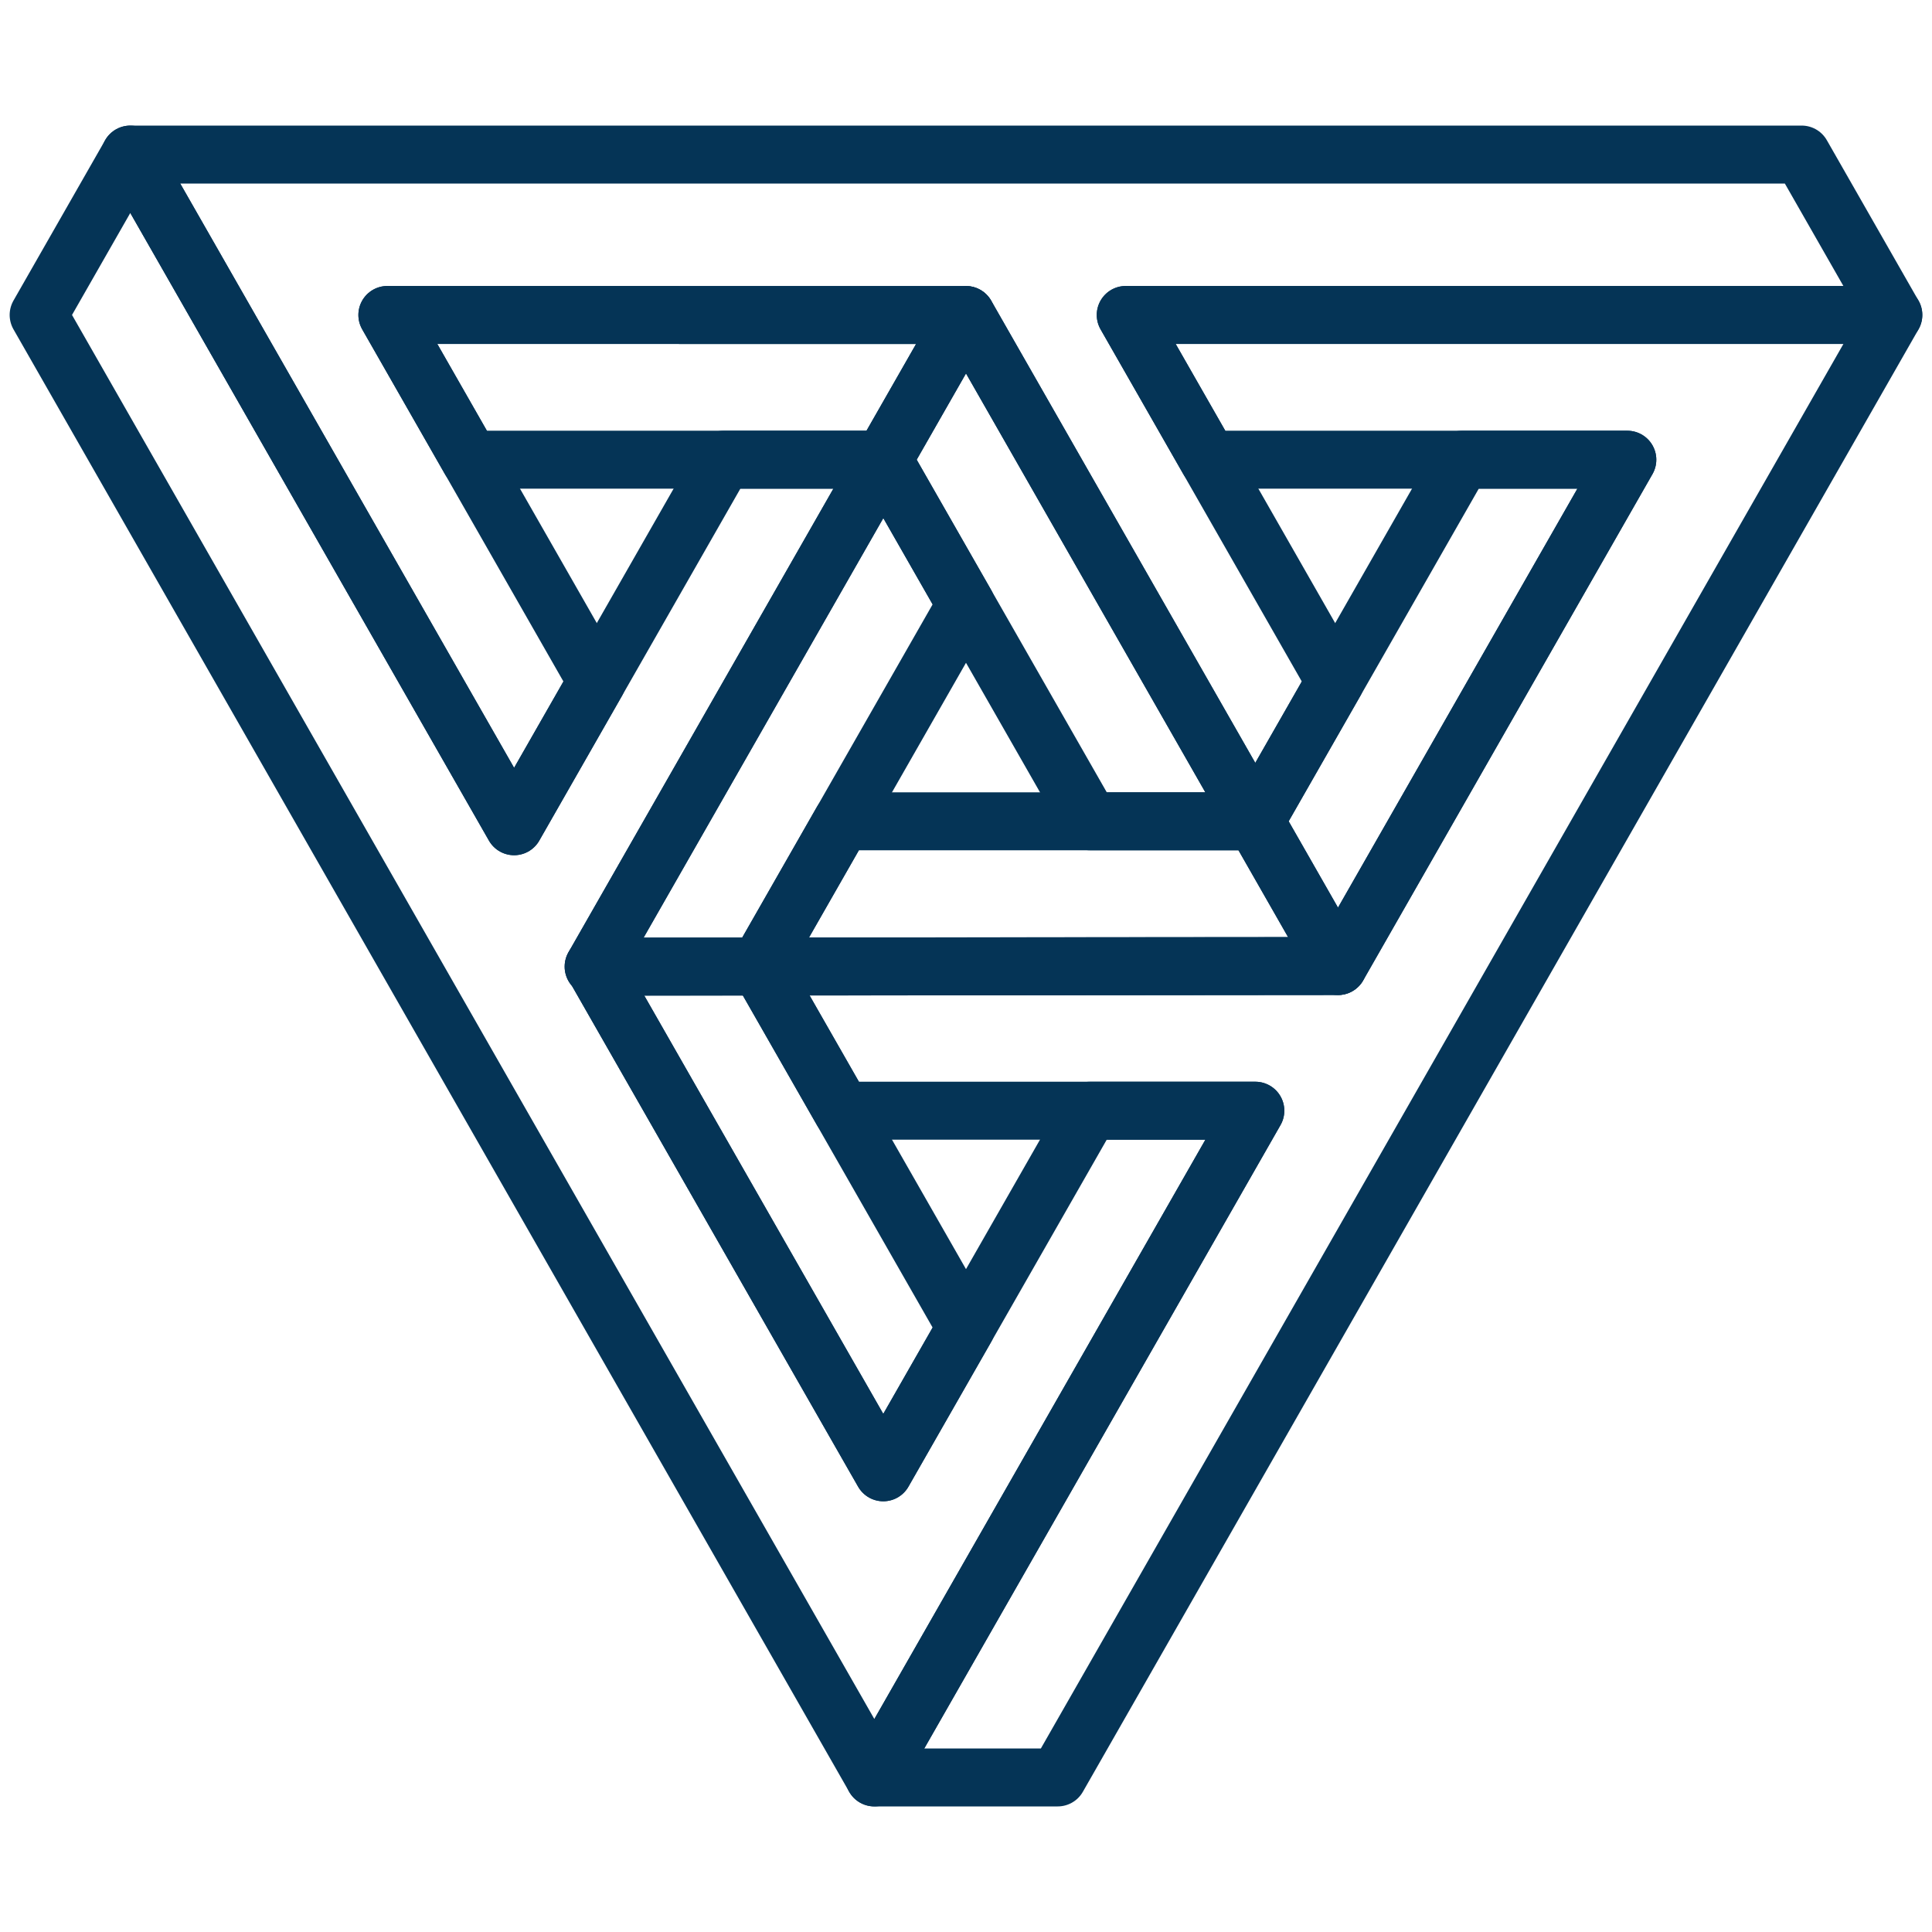
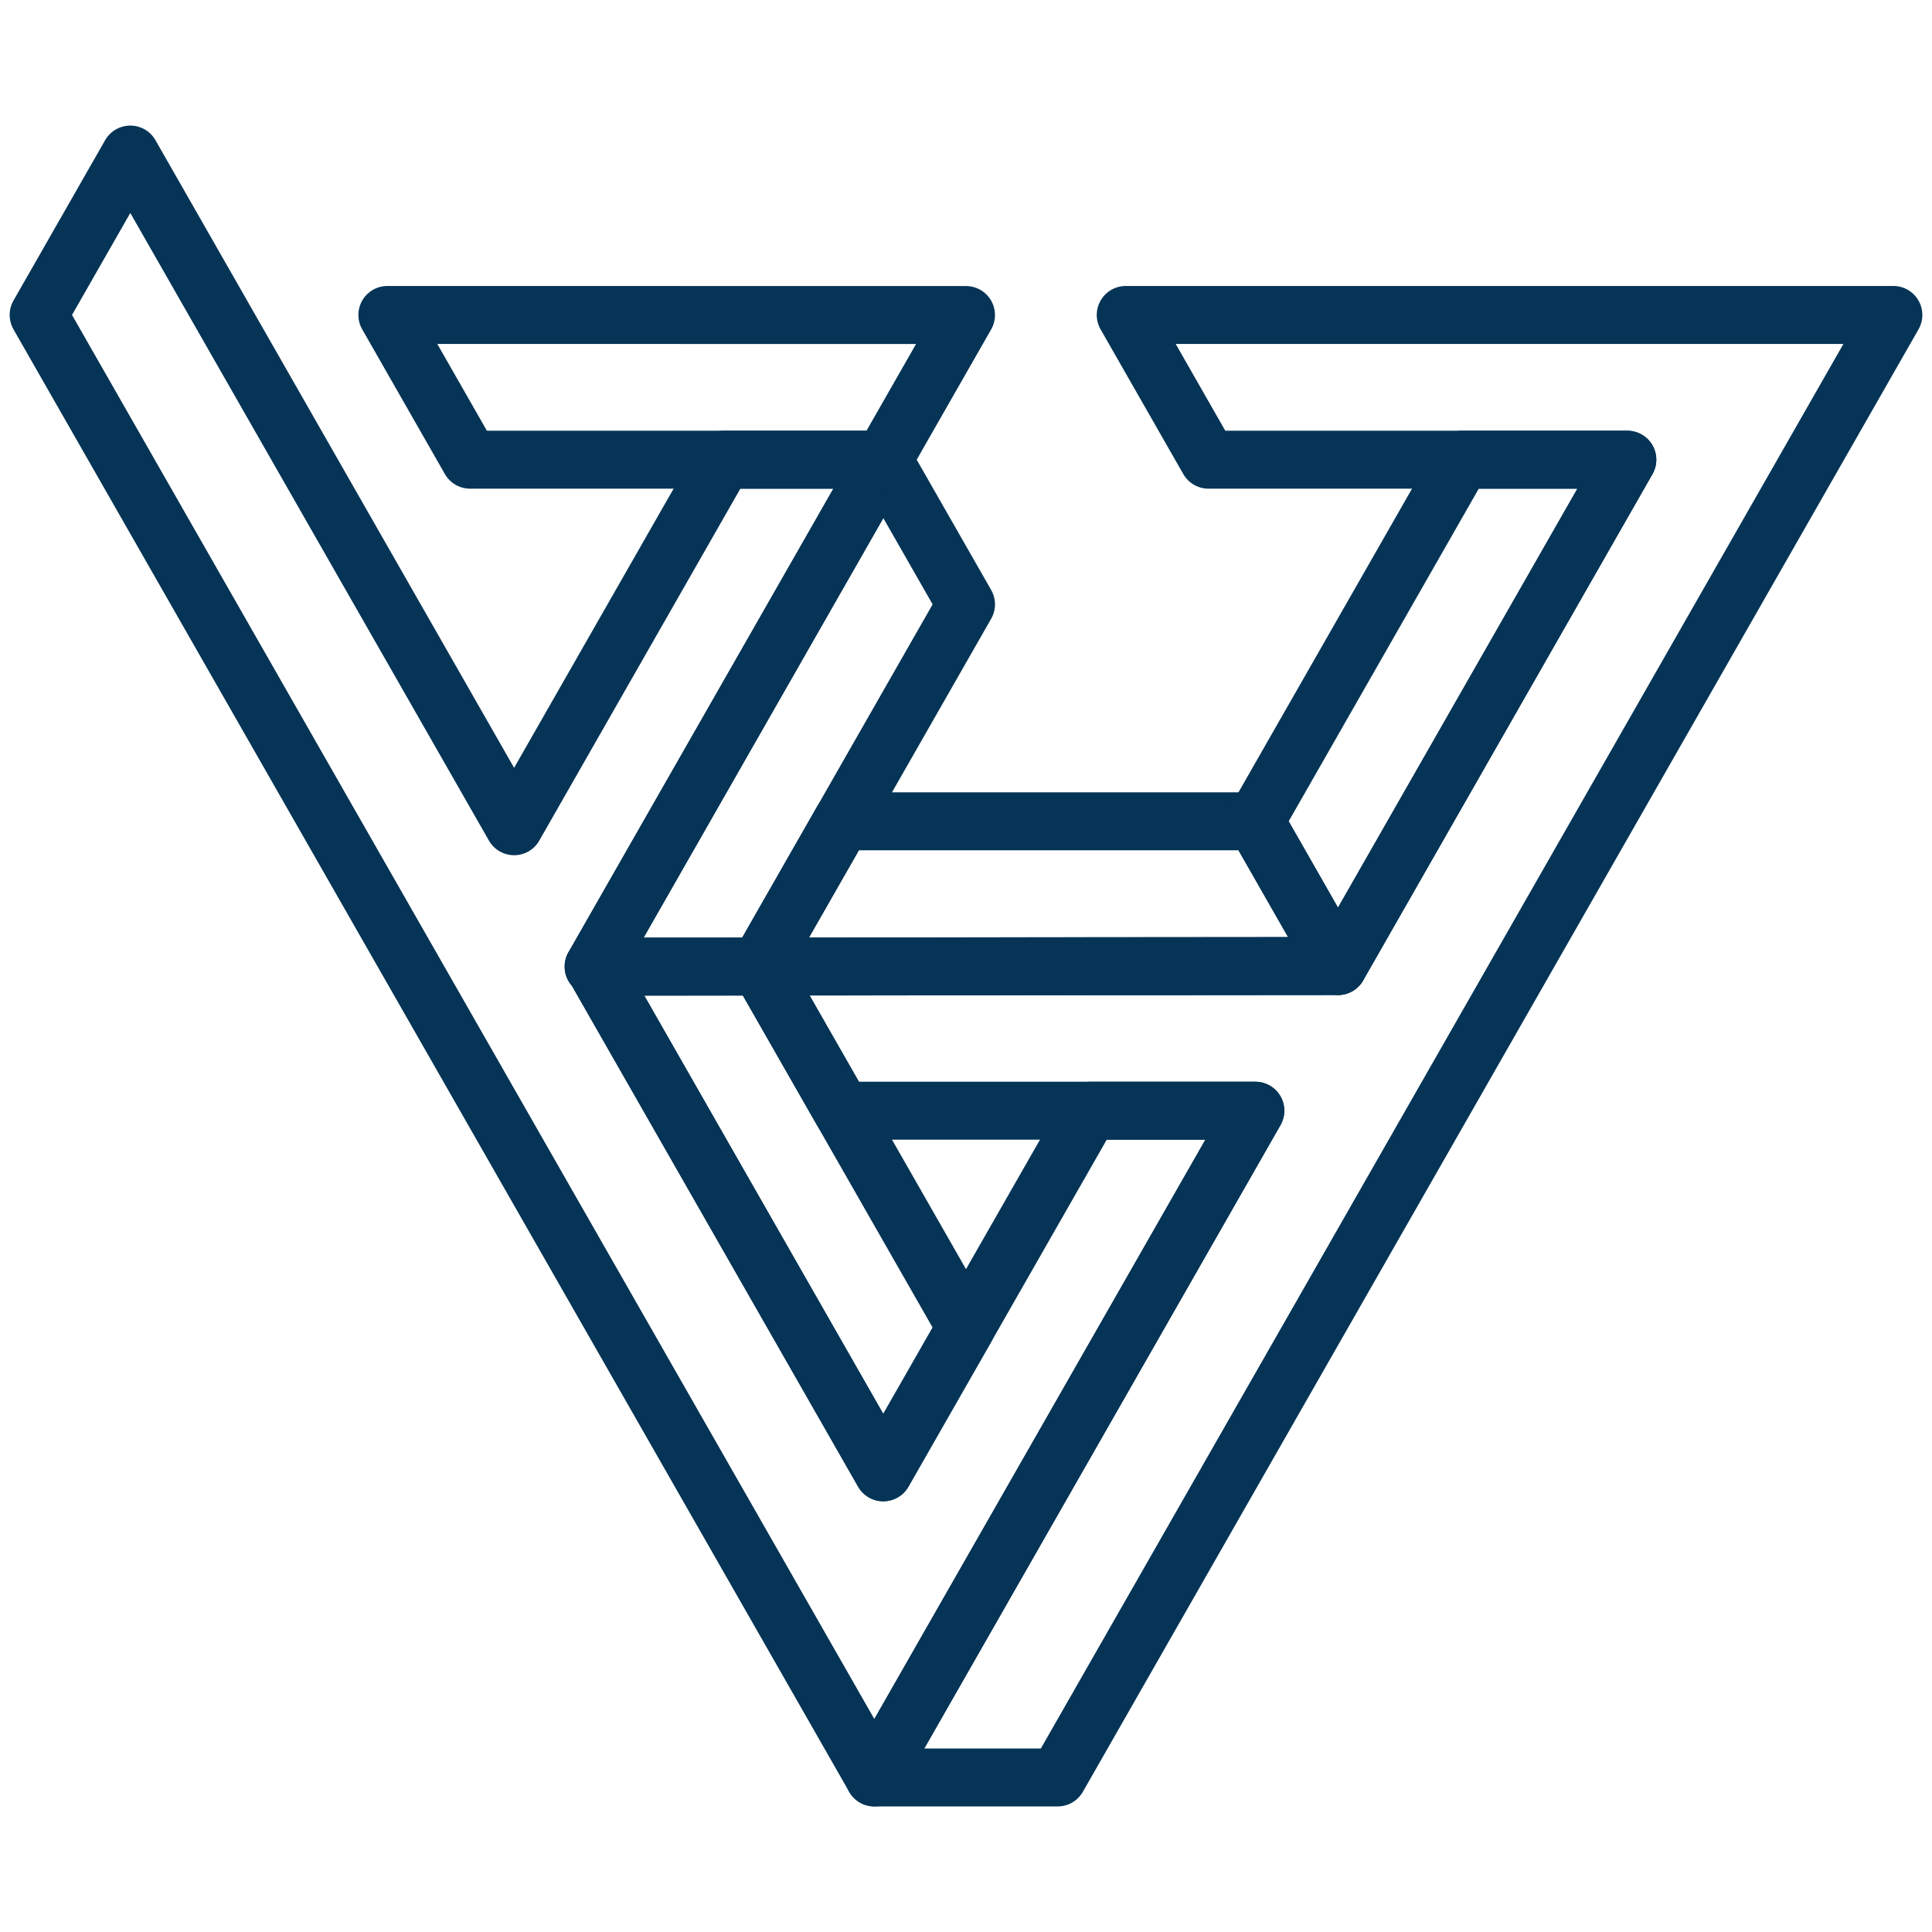
<svg xmlns="http://www.w3.org/2000/svg" width="50" height="50" viewBox="0 0 50 50" fill="none">
-   <path d="M15.363 25.016H15.381L15.372 25.002L15.363 25.016Z" stroke="#053456" stroke-width="1.5" stroke-linecap="round" stroke-linejoin="round" />
+   <path d="M15.363 25.016H15.381L15.372 25.002Z" stroke="#053456" stroke-width="1.5" stroke-linecap="round" stroke-linejoin="round" />
  <path d="M22.86 11.897L15.373 25.001L15.382 25.017L19.645 25.013L19.653 24.999L25 15.641L22.86 11.897Z" stroke="#053456" stroke-width="1.5" stroke-linecap="round" stroke-linejoin="round" />
  <path d="M19.645 25.012H19.661L19.653 24.998L19.645 25.012Z" stroke="#053456" stroke-width="1.5" stroke-linecap="round" stroke-linejoin="round" />
-   <path d="M25 8.153L22.86 11.897L28.208 21.255H32.487L25 8.153Z" stroke="#053456" stroke-width="1.5" stroke-linecap="round" stroke-linejoin="round" />
  <path d="M19.66 25.014H19.644L15.382 25.017L22.859 38.103L25 34.357L19.66 25.014Z" stroke="#053456" stroke-width="1.5" stroke-linecap="round" stroke-linejoin="round" />
  <path d="M32.487 21.255H21.792L19.652 24.999L19.66 25.013L34.627 25.001L32.487 21.255Z" stroke="#053456" stroke-width="1.5" stroke-linecap="round" stroke-linejoin="round" />
  <path d="M37.835 11.897L34.555 17.637L32.487 21.255L34.627 25.001L42.115 11.897H37.835Z" stroke="#053456" stroke-width="1.5" stroke-linecap="round" stroke-linejoin="round" />
  <path d="M28.207 28.745L22.859 38.103L15.382 25.017H15.363L15.373 25.001L22.86 11.897H18.725L13.305 21.383L3.372 4L1 8.151L22.628 46L32.488 28.745H28.207Z" stroke="#053456" stroke-width="1.5" stroke-linecap="round" stroke-linejoin="round" />
  <path d="M29.134 8.151L31.275 11.897H42.115L34.627 25.001L19.661 25.014L21.794 28.745H32.488L22.628 46H27.373L49 8.151H29.134Z" stroke="#053456" stroke-width="1.5" stroke-linecap="round" stroke-linejoin="round" />
  <path d="M10.025 8.151L12.165 11.897H18.725H22.86L25 8.153L10.025 8.151Z" stroke="#053456" stroke-width="1.5" stroke-linecap="round" stroke-linejoin="round" />
-   <path d="M48.999 8.151L46.627 4H3.372L13.305 21.383L15.445 17.637L10.025 8.151L25 8.153L32.486 21.255L34.554 17.637L29.134 8.151H48.999Z" stroke="#053456" stroke-width="1.5" stroke-linecap="round" stroke-linejoin="round" />
</svg>